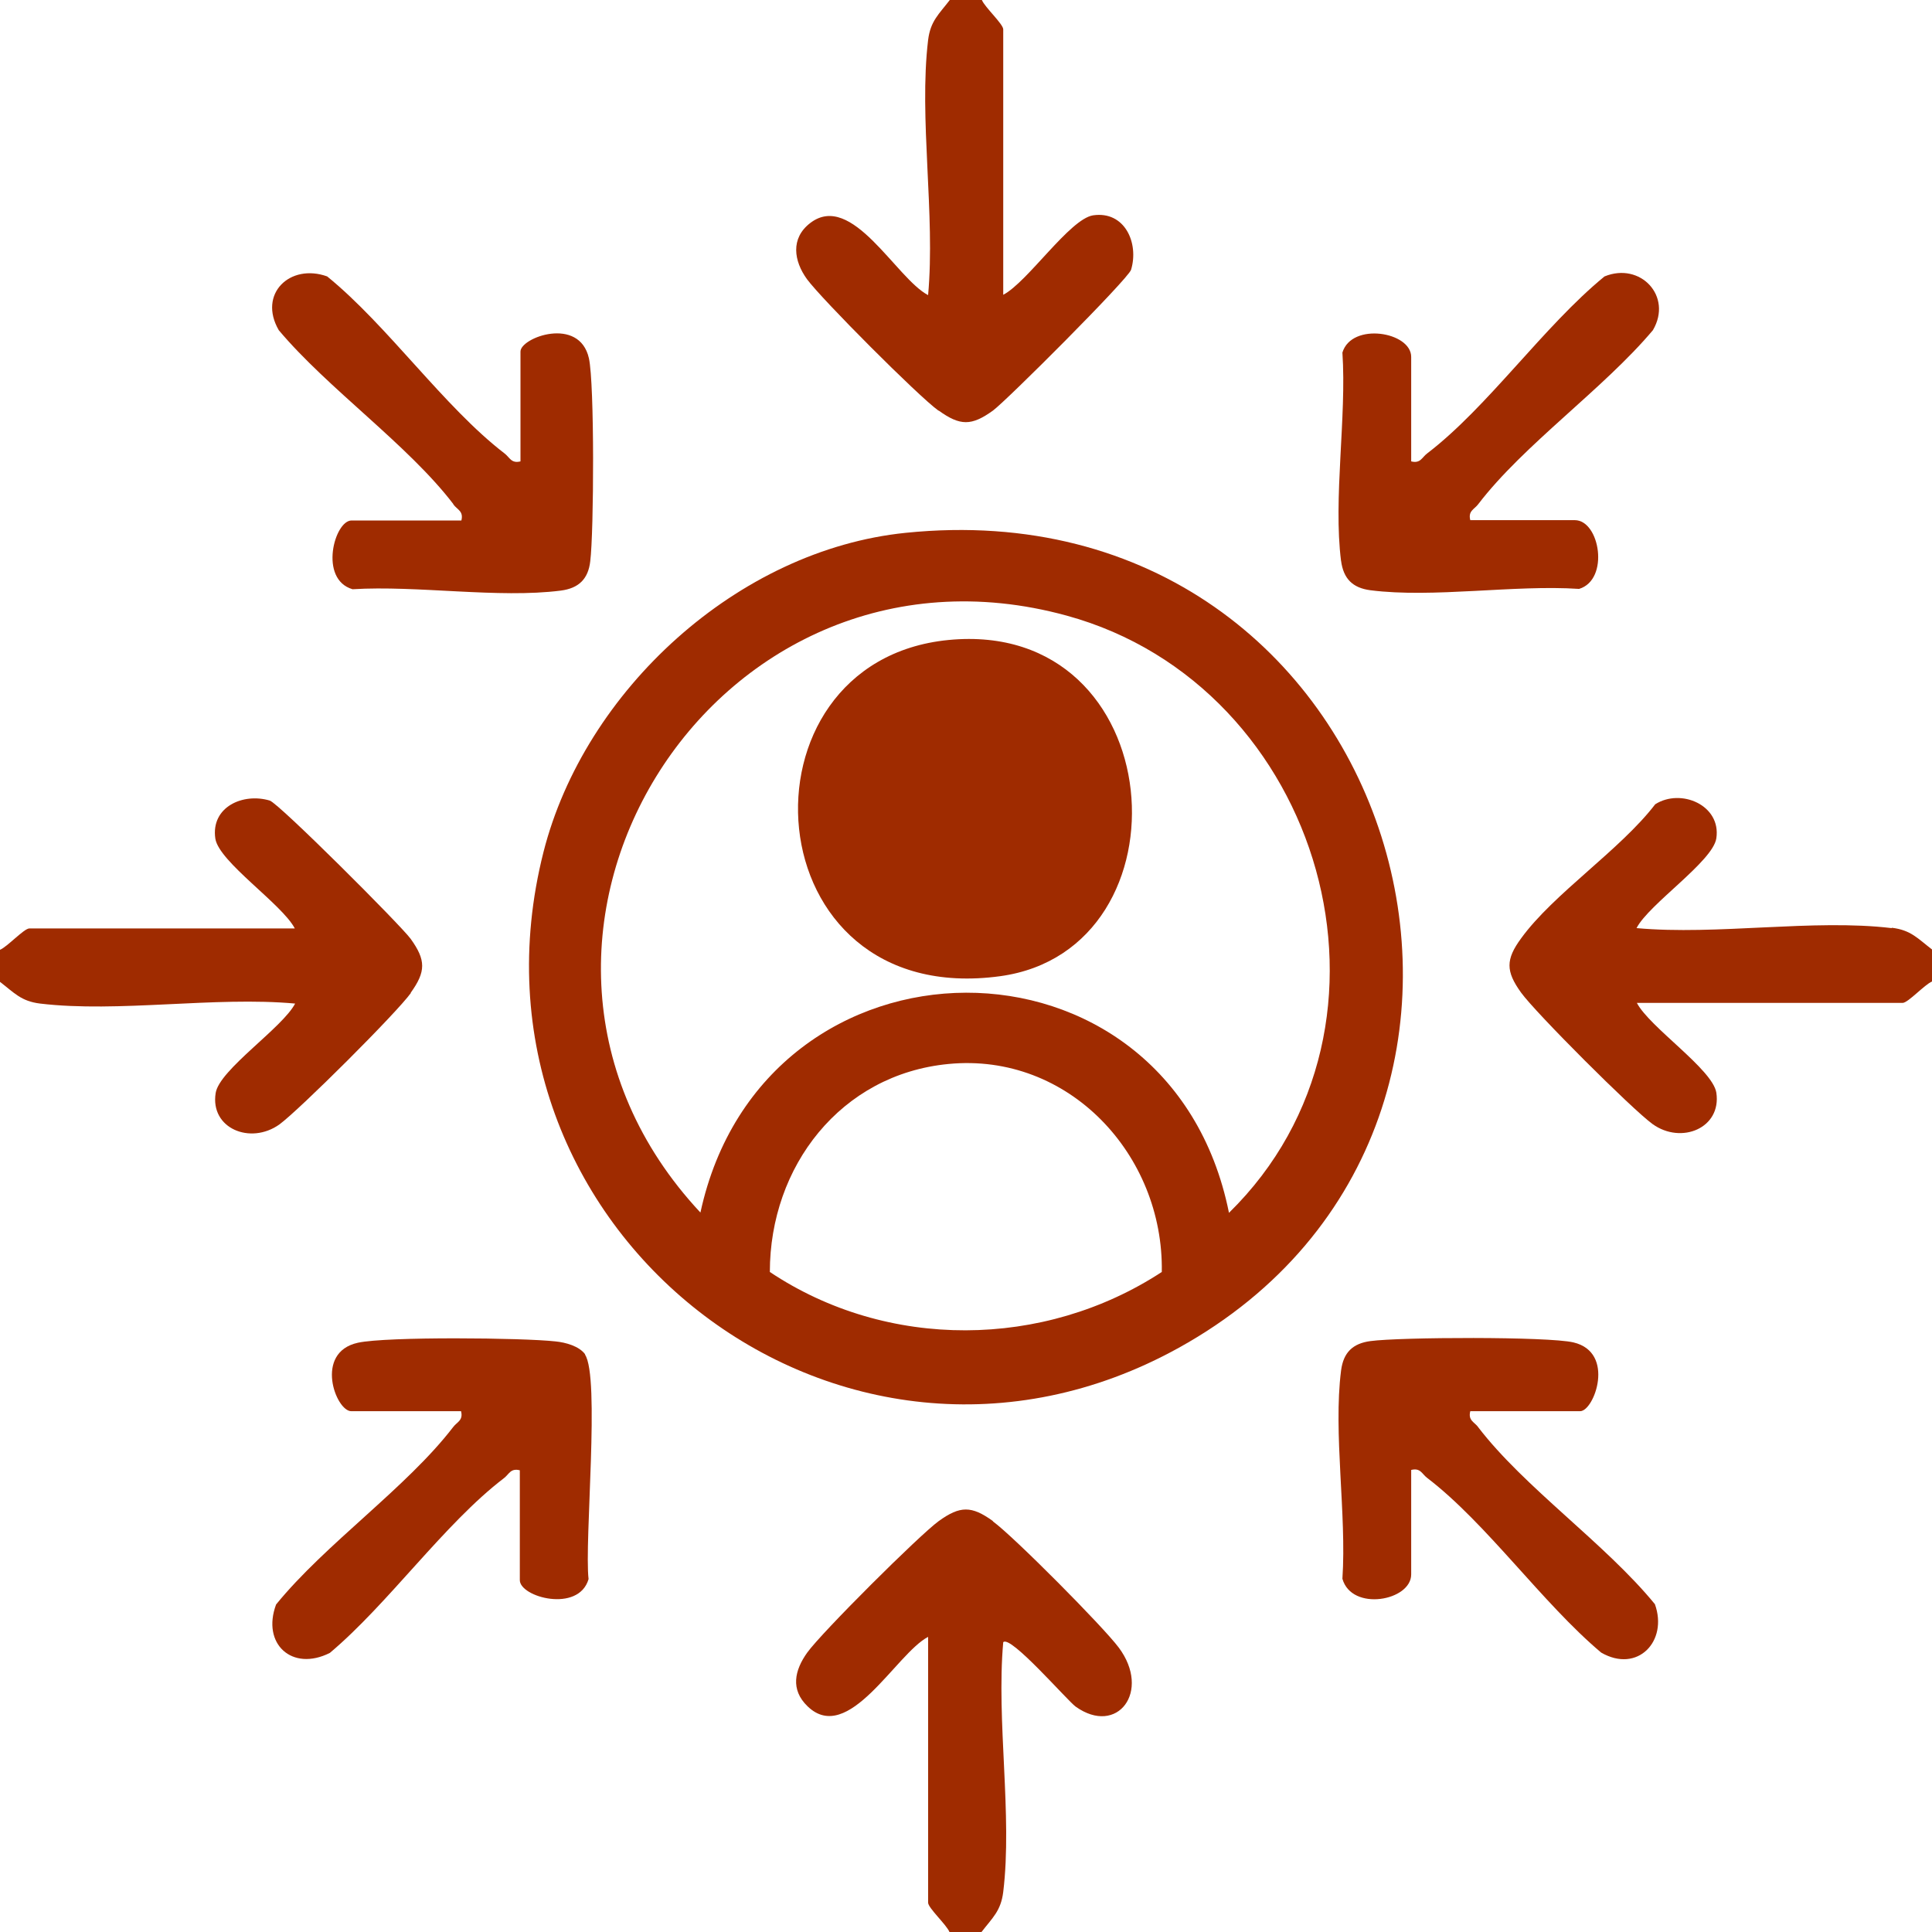
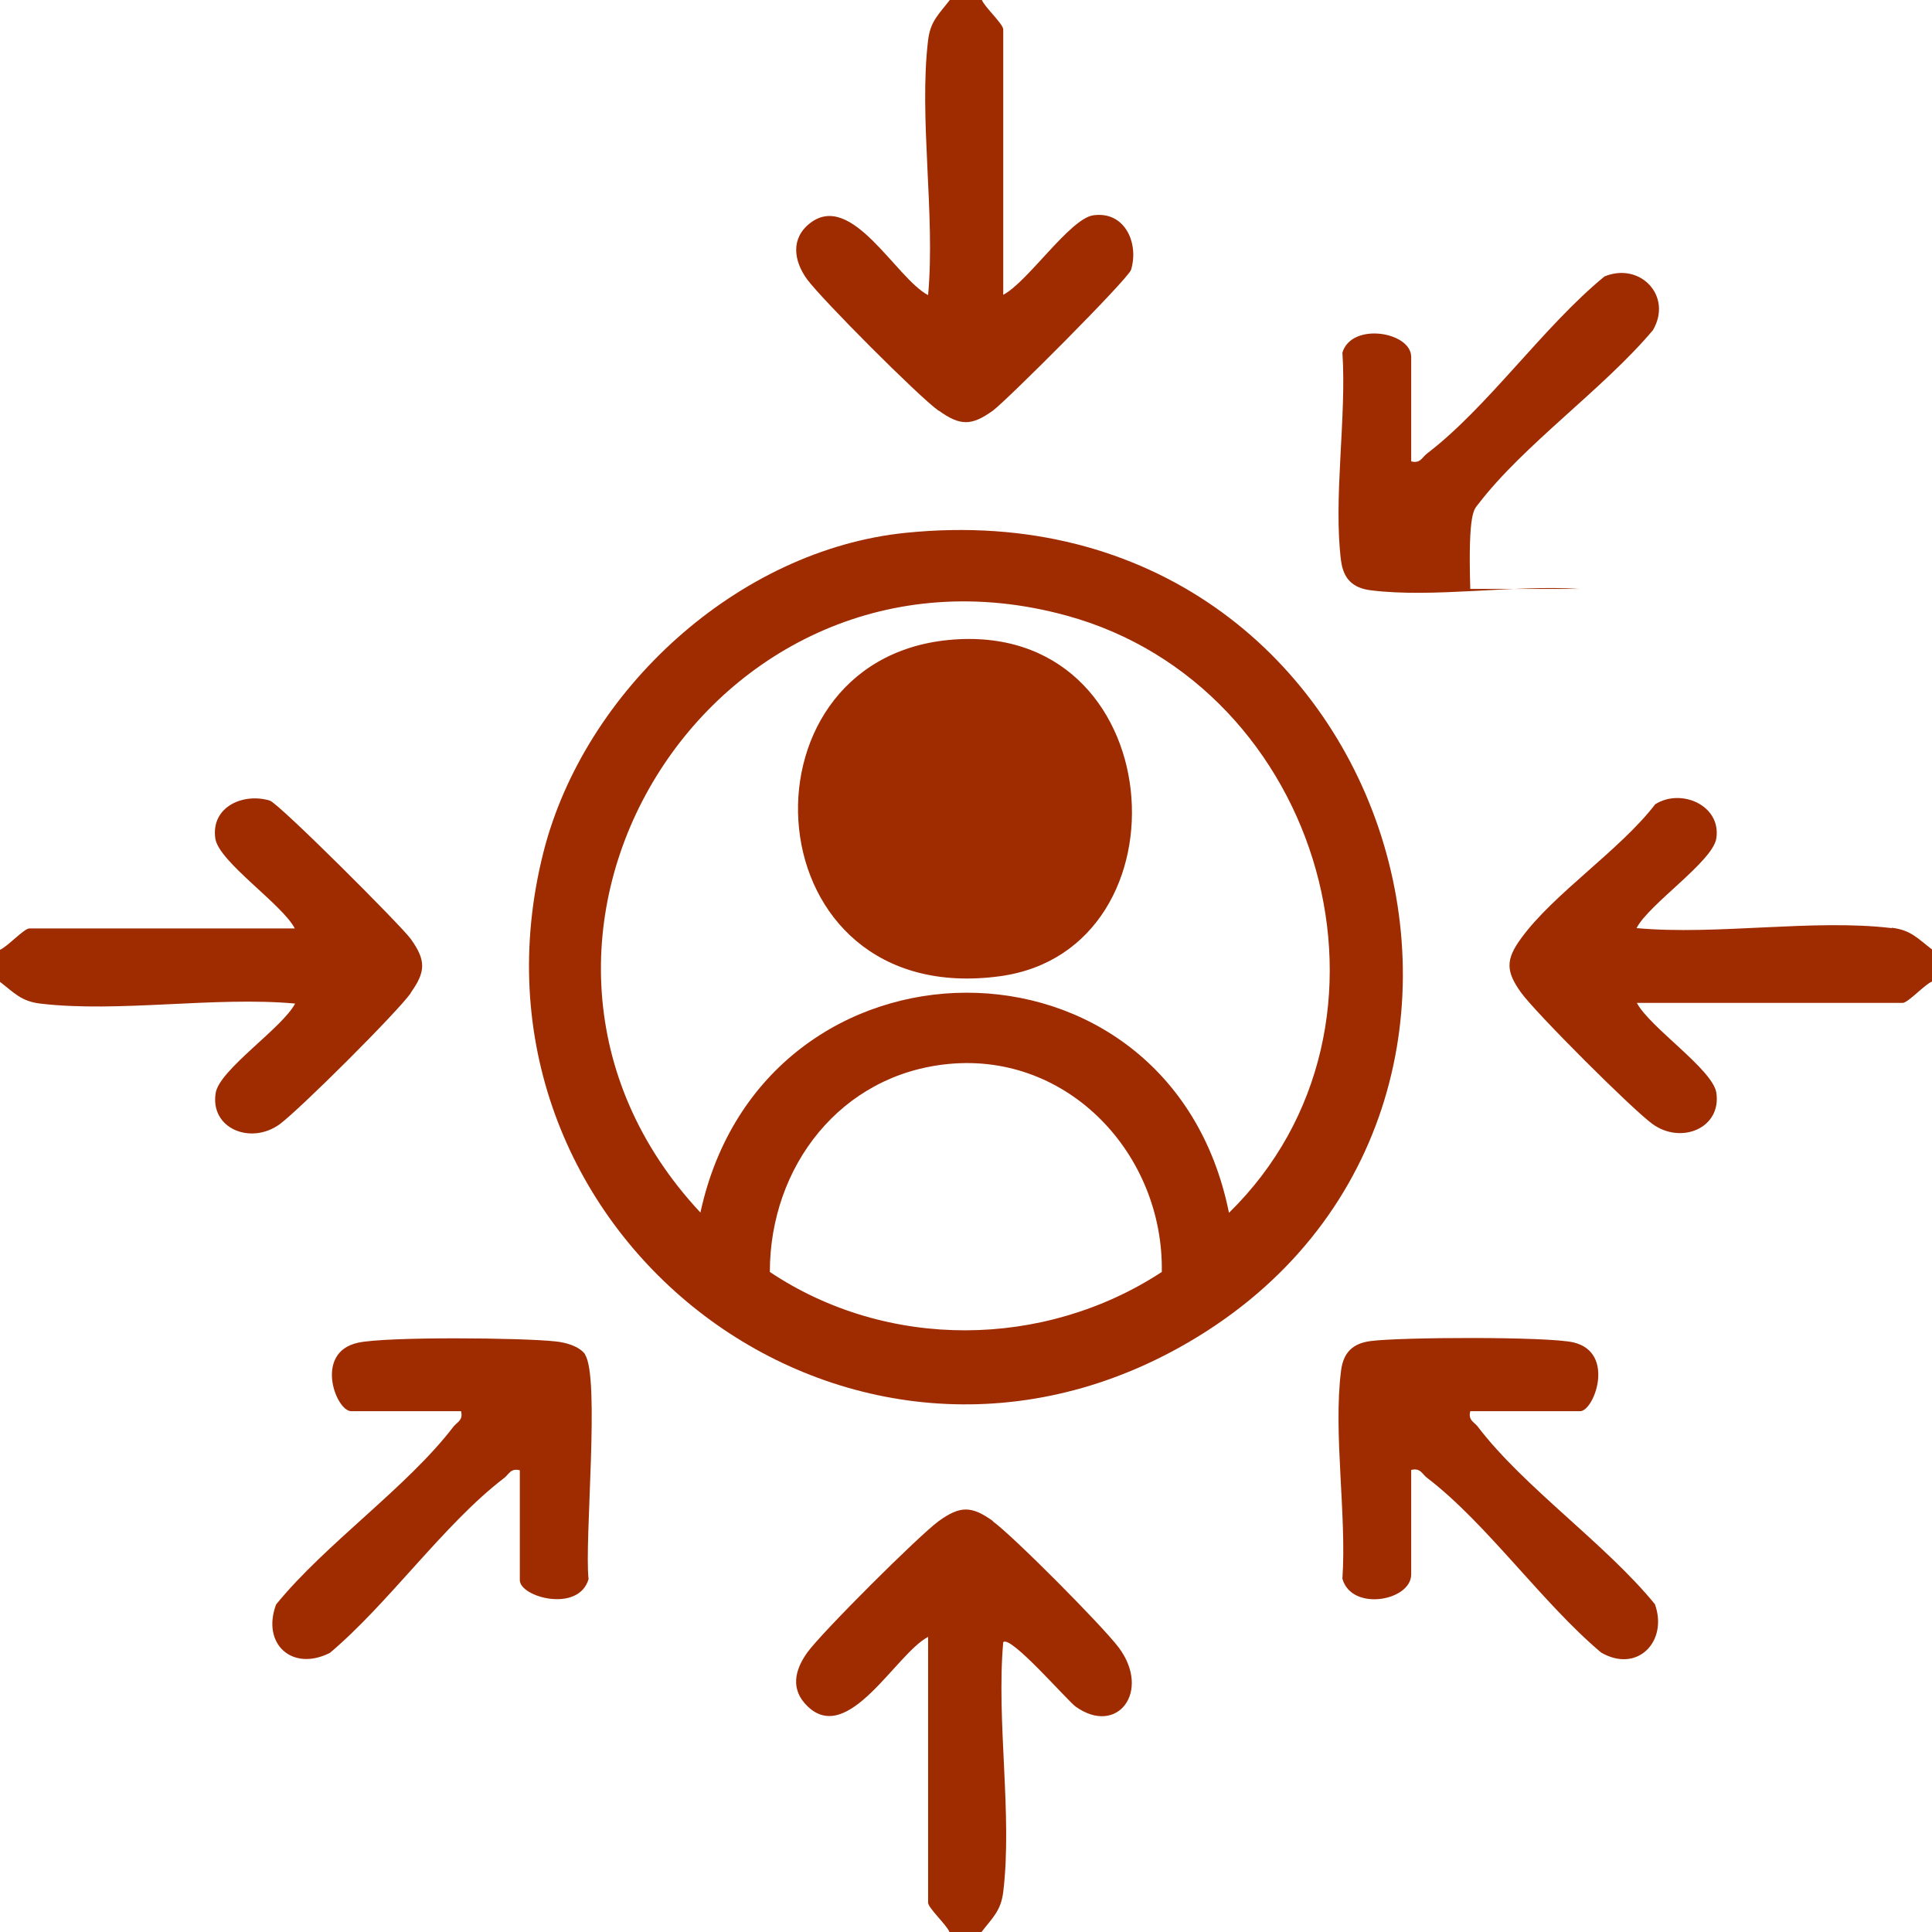
<svg xmlns="http://www.w3.org/2000/svg" width="70" height="70" viewBox="0 0 70 70" fill="none">
  <g clip-path="url(#clip0_2445_9159)">
    <path d="M34.014 14.878C34.788 15.435 35.2 15.435 35.974 14.878C36.47 14.515 40.873 10.112 40.981 9.774C41.272 8.806 40.752 7.633 39.603 7.802C38.756 7.935 37.232 10.221 36.349 10.681V1.064C36.349 0.871 35.684 0.266 35.575 0H34.413C34.014 0.52 33.712 0.762 33.627 1.452C33.288 4.282 33.893 7.778 33.627 10.693C32.466 10.088 30.869 6.919 29.357 8.08C28.631 8.637 28.765 9.459 29.236 10.112C29.768 10.838 33.276 14.358 34.002 14.878H34.014Z" fill="#9F2B00" />
    <path d="M35.974 55.11C35.2 54.553 34.788 54.553 34.014 55.11C33.3 55.63 29.768 59.15 29.248 59.876C28.789 60.517 28.631 61.218 29.26 61.823C30.736 63.251 32.466 59.912 33.627 59.307V68.936C33.627 69.129 34.292 69.734 34.401 70H35.562C35.962 69.48 36.264 69.238 36.349 68.549C36.687 65.766 36.095 62.355 36.349 59.501C36.603 59.222 38.659 61.605 38.974 61.835C40.486 62.912 41.719 61.279 40.534 59.694C39.965 58.932 36.724 55.666 35.974 55.122V55.11Z" fill="#9F2B00" />
    <path d="M14.878 35.974C15.435 35.2 15.435 34.788 14.878 34.014C14.515 33.518 10.112 29.115 9.774 29.006C8.806 28.716 7.633 29.236 7.802 30.385C7.935 31.232 10.221 32.756 10.681 33.639H1.064C0.871 33.639 0.266 34.304 0 34.413V35.575C0.52 35.974 0.762 36.276 1.452 36.361C4.282 36.7 7.778 36.095 10.693 36.361C10.233 37.244 7.947 38.756 7.814 39.603C7.608 40.885 9.072 41.49 10.124 40.74C10.85 40.207 14.37 36.7 14.89 35.974H14.878Z" fill="#9F2B00" />
    <path d="M68.536 33.627C65.706 33.288 62.21 33.893 59.295 33.627C59.742 32.756 62.065 31.208 62.186 30.373C62.367 29.176 60.904 28.547 59.972 29.14C58.702 30.797 56.283 32.381 55.11 34.002C54.553 34.764 54.553 35.188 55.11 35.962C55.63 36.687 59.138 40.195 59.876 40.727C60.916 41.477 62.379 40.873 62.186 39.59C62.053 38.744 59.767 37.22 59.307 36.337H68.936C69.129 36.337 69.734 35.671 70 35.562V34.401C69.48 34.002 69.238 33.7 68.548 33.615L68.536 33.627Z" fill="#9F2B00" />
    <path d="M32.817 19.305C26.732 19.922 21.18 25.015 19.692 30.869C16.245 44.477 30.434 55.63 42.711 48.832C57.565 40.606 50.719 17.479 32.817 19.305ZM27.893 46.086C27.893 42.264 30.458 38.925 34.365 38.55C38.719 38.127 42.167 41.84 42.094 46.086C37.824 48.88 32.151 48.929 27.893 46.086ZM44.526 43.933C42.373 33.264 27.664 33.361 25.378 43.933C16.281 34.196 25.765 18.773 38.647 22.305C47.925 24.845 51.493 37.123 44.526 43.945V43.933Z" fill="#9F2B00" />
    <path d="M21.204 49.074C20.987 48.771 20.491 48.638 20.128 48.602C18.954 48.469 14.007 48.421 12.967 48.65C11.37 49.001 12.169 51.13 12.725 51.13H16.705C16.789 51.469 16.559 51.517 16.414 51.711C14.733 53.9 11.794 55.932 10.003 58.134C9.471 59.561 10.584 60.577 11.951 59.888C14.08 58.097 16.1 55.206 18.253 53.561C18.447 53.416 18.495 53.186 18.834 53.271V57.251C18.834 57.868 20.962 58.448 21.325 57.214C21.168 55.847 21.749 49.872 21.192 49.074H21.204Z" fill="#9F2B00" />
-     <path d="M16.426 18.277C16.572 18.471 16.801 18.519 16.717 18.858H12.737C12.12 18.858 11.54 20.987 12.773 21.349C15.12 21.204 18.059 21.688 20.321 21.398C20.974 21.313 21.313 20.974 21.386 20.334C21.519 19.257 21.543 13.898 21.337 12.979C20.987 11.443 18.858 12.229 18.858 12.737V16.717C18.519 16.801 18.471 16.572 18.277 16.426C16.088 14.745 14.056 11.806 11.854 10.015C10.511 9.532 9.338 10.645 10.1 11.963C11.89 14.092 14.781 16.112 16.426 18.265V18.277Z" fill="#9F2B00" />
    <path d="M53.561 51.711C53.416 51.517 53.186 51.469 53.271 51.13H57.251C57.759 51.13 58.545 49.001 57.009 48.638C56.09 48.421 50.719 48.445 49.654 48.59C49.013 48.675 48.675 49.001 48.59 49.654C48.3 51.916 48.795 54.868 48.638 57.202C48.977 58.4 51.13 58.001 51.13 57.045V53.259C51.469 53.174 51.517 53.404 51.711 53.549C53.864 55.194 55.884 58.085 58.013 59.876C59.331 60.638 60.444 59.464 59.96 58.122C58.158 55.92 55.231 53.9 53.549 51.699L53.561 51.711Z" fill="#9F2B00" />
-     <path d="M48.59 20.321C48.675 20.962 49.001 21.301 49.654 21.386C51.928 21.676 54.868 21.18 57.214 21.337C58.327 20.999 57.964 18.846 57.057 18.846H53.271C53.186 18.507 53.416 18.459 53.561 18.265C55.206 16.112 58.097 14.092 59.888 11.963C60.613 10.729 59.428 9.483 58.134 10.016C55.932 11.818 53.912 14.745 51.711 16.427C51.517 16.572 51.469 16.802 51.13 16.717V12.931C51.13 12.024 48.977 11.661 48.638 12.774C48.795 15.12 48.3 18.059 48.59 20.334V20.321Z" fill="#9F2B00" />
+     <path d="M48.59 20.321C48.675 20.962 49.001 21.301 49.654 21.386C51.928 21.676 54.868 21.18 57.214 21.337H53.271C53.186 18.507 53.416 18.459 53.561 18.265C55.206 16.112 58.097 14.092 59.888 11.963C60.613 10.729 59.428 9.483 58.134 10.016C55.932 11.818 53.912 14.745 51.711 16.427C51.517 16.572 51.469 16.802 51.13 16.717V12.931C51.13 12.024 48.977 11.661 48.638 12.774C48.795 15.12 48.3 18.059 48.59 20.334V20.321Z" fill="#9F2B00" />
    <path d="M34.365 23.188C26.454 23.962 27.216 36.603 36.24 35.369C43.268 34.401 42.445 22.402 34.365 23.188Z" fill="#9F2B00" />
  </g>
  <defs>
    <clipPath id="clip0_2445_9159">
      <rect width="70" height="70" fill="white" />
    </clipPath>
  </defs>
</svg>